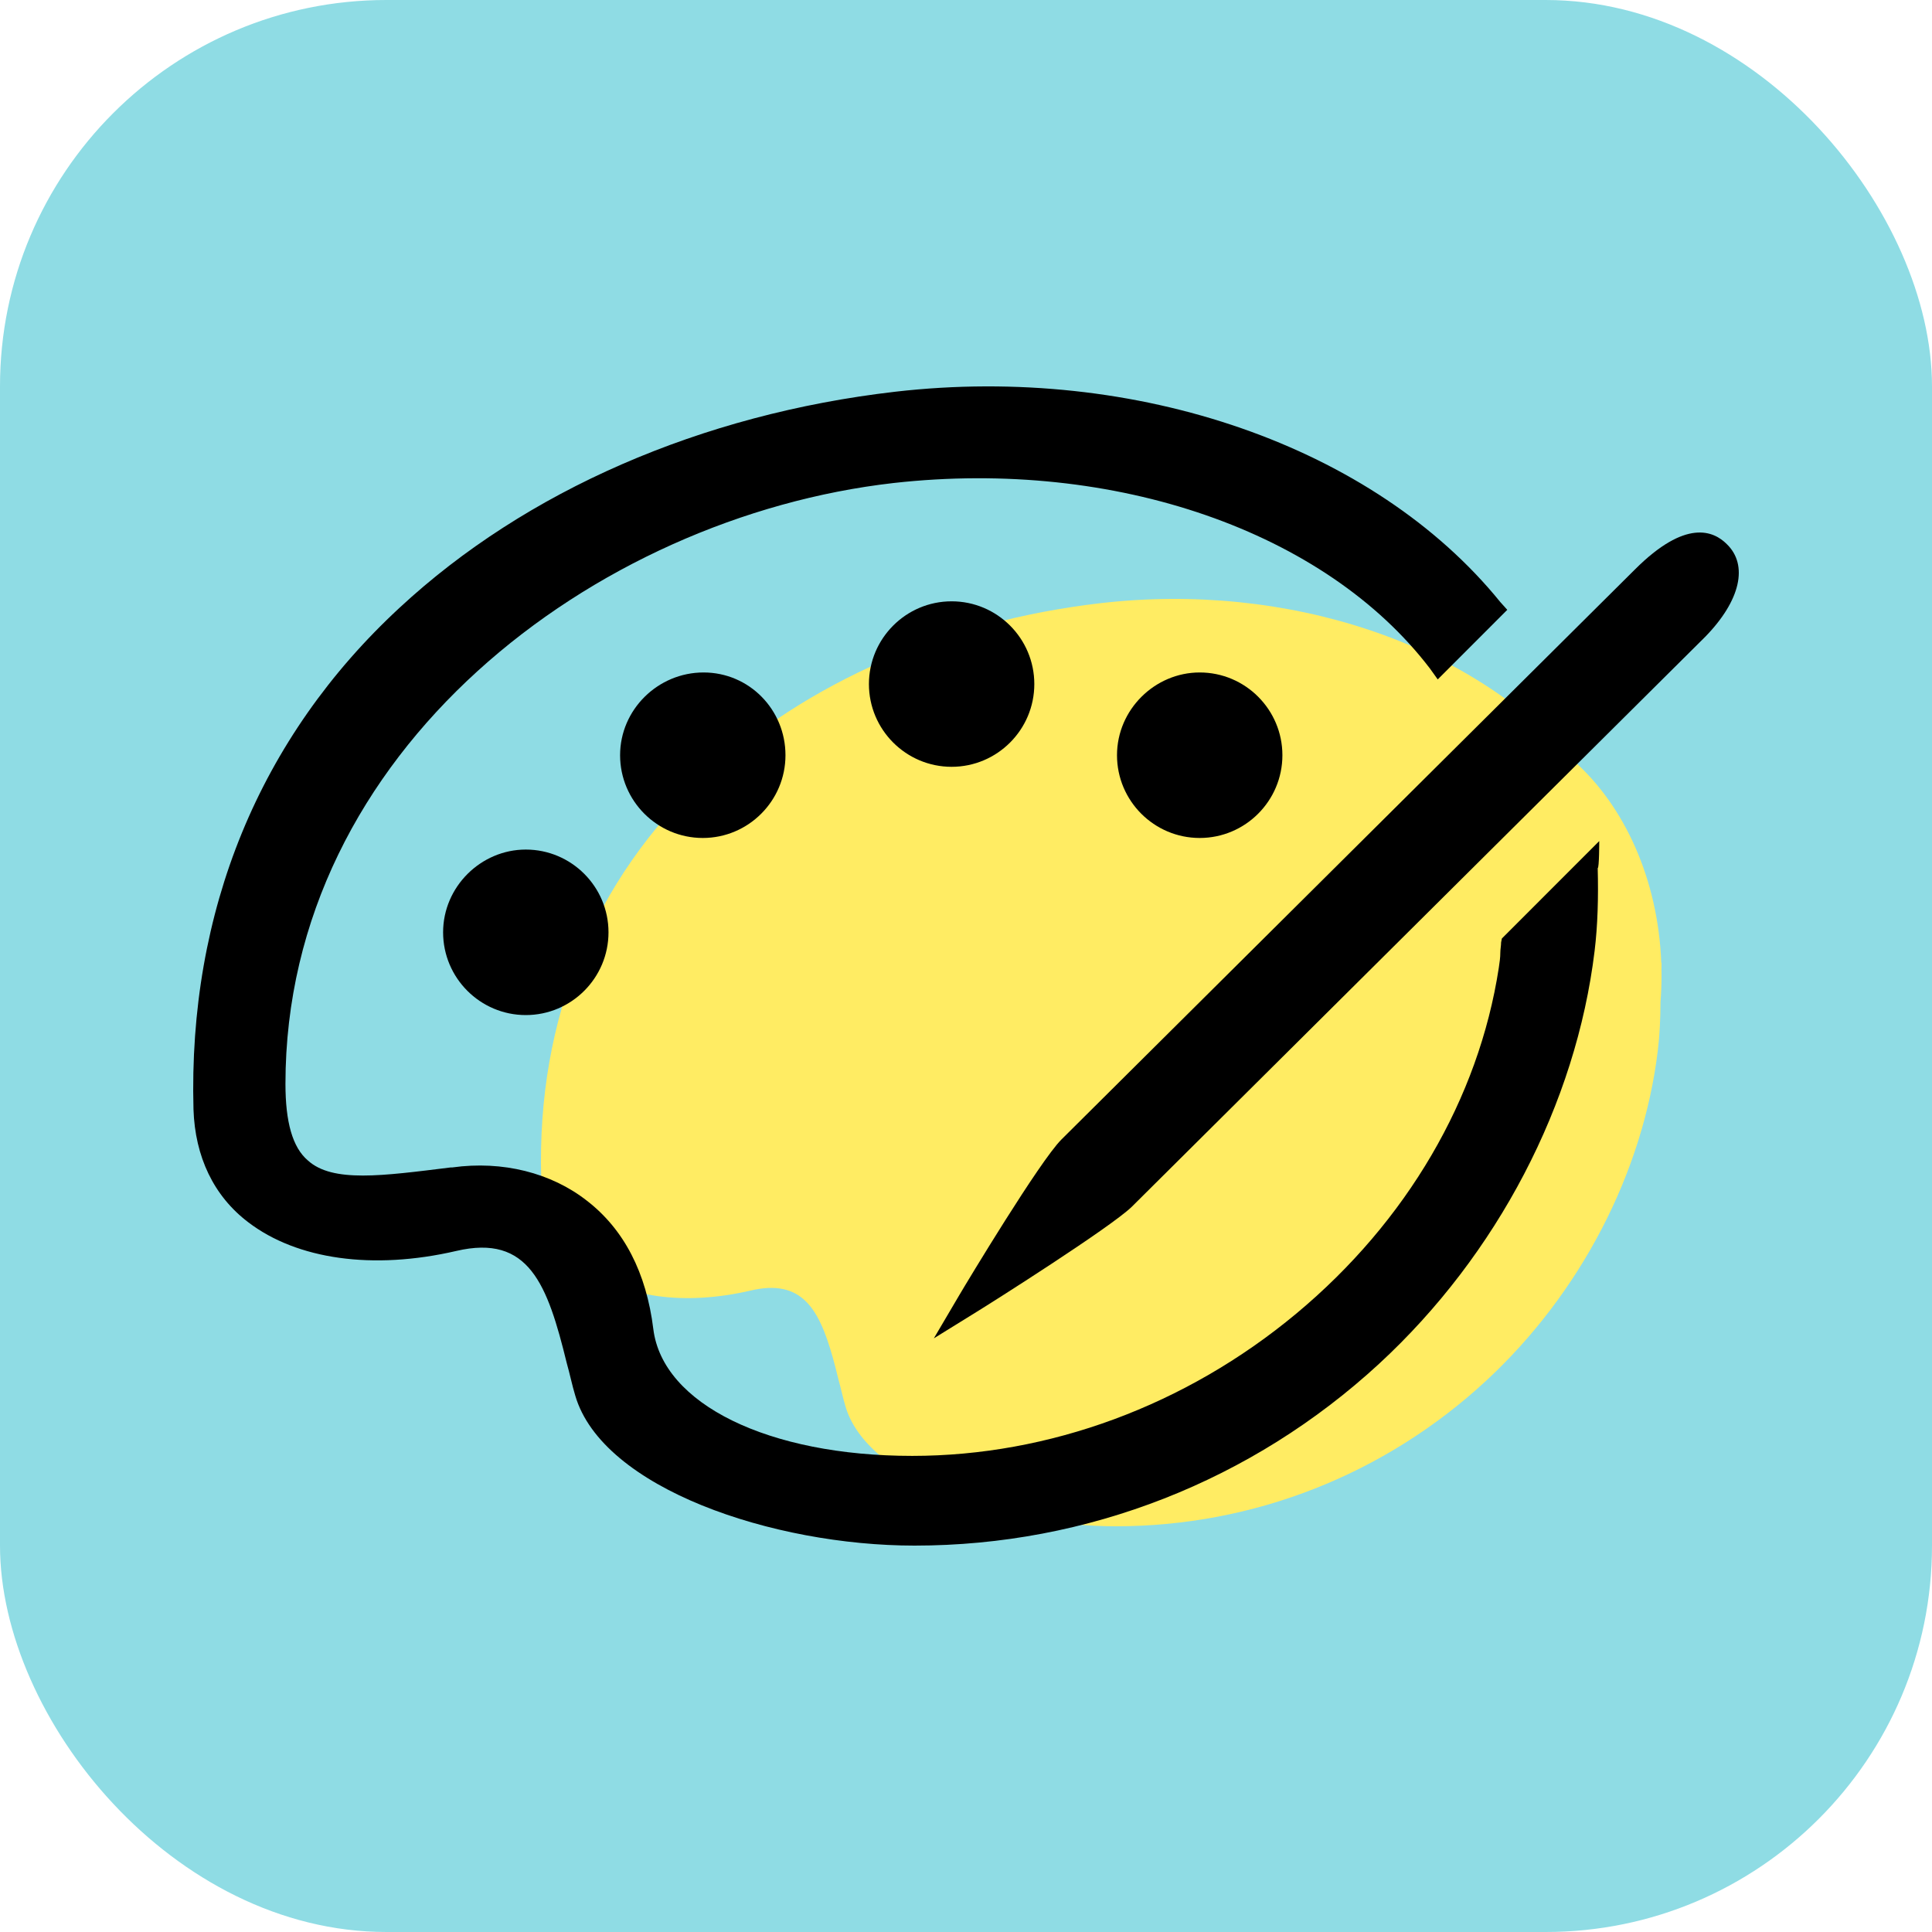
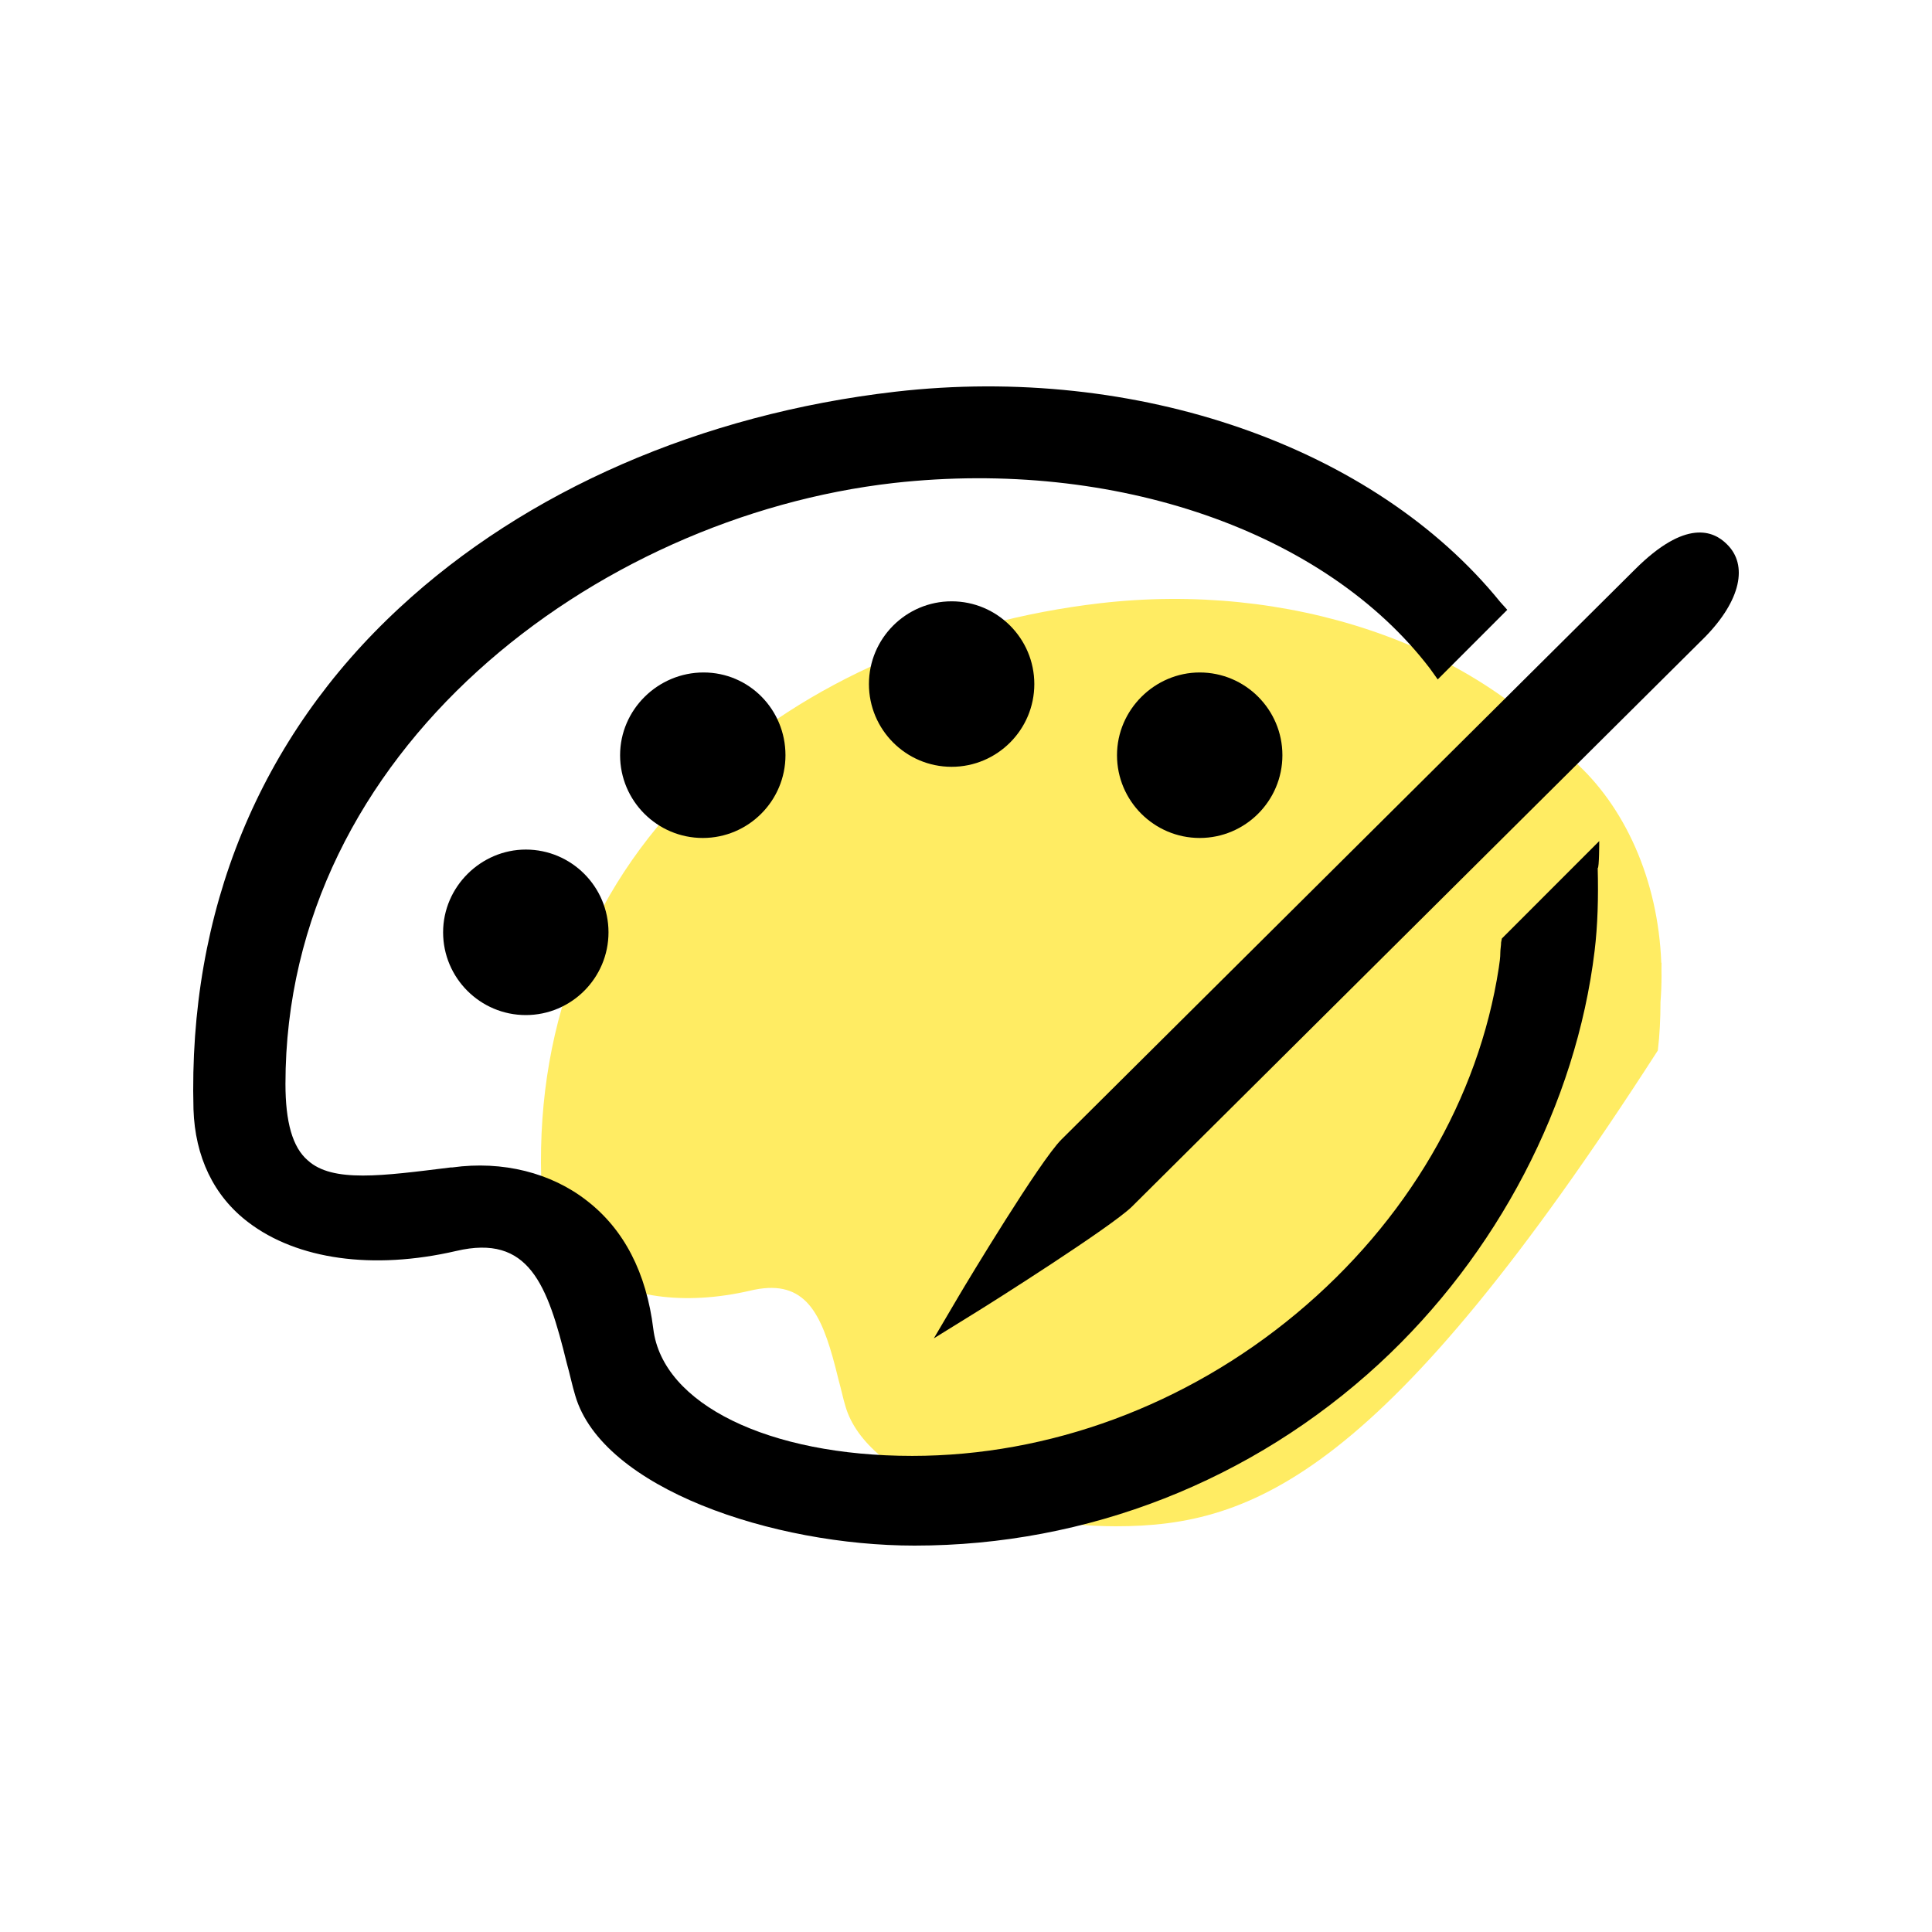
<svg xmlns="http://www.w3.org/2000/svg" width="120px" height="120px" viewBox="0 0 120 120" version="1.1">
  <title>icon-笔记-4</title>
  <g id="页面-1" stroke="none" stroke-width="1" fill="none" fill-rule="evenodd">
    <g id="16" transform="translate(-1264, -185)">
      <g id="icon-笔记-4" transform="translate(1264, 185)">
-         <rect id="矩形备份" fill="#8FDCE4" x="0" y="0" width="120" height="120" rx="24" />
        <g id="编组" transform="translate(12, 24)" fill-rule="nonzero">
-           <path d="M56.35,13.465 C67.98,12.121 79.393,15.962 85.753,23.261 C88.885,26.043 90.99,30.603 91.185,35.807 L91.2,35.792 L91.196,36.218 L91.2,36.6 C91.2,37.153 91.178,37.7 91.136,38.239 C91.135,39.296 91.084,40.305 90.97,41.249 C90.052,48.857 86.15,56.351 80.297,61.769 C74.024,67.572 65.875,70.8 57.306,70.8 C50.305,70.8 41.851,67.956 40.512,63.345 C40.359,62.845 40.244,62.269 40.091,61.731 L39.891,60.932 C39.016,57.565 38.017,55.479 34.867,56.105 L34.621,56.159 C30.489,57.12 26.74,56.582 24.33,54.737 C22.609,53.43 21.691,51.471 21.614,49.126 C21.346,39.289 24.866,30.643 31.828,24.187 C38.064,18.384 46.748,14.58 56.35,13.465 Z" id="形状" fill="#FFEC63" />
+           <path d="M56.35,13.465 C67.98,12.121 79.393,15.962 85.753,23.261 C88.885,26.043 90.99,30.603 91.185,35.807 L91.2,35.792 L91.196,36.218 L91.2,36.6 C91.2,37.153 91.178,37.7 91.136,38.239 C91.135,39.296 91.084,40.305 90.97,41.249 C74.024,67.572 65.875,70.8 57.306,70.8 C50.305,70.8 41.851,67.956 40.512,63.345 C40.359,62.845 40.244,62.269 40.091,61.731 L39.891,60.932 C39.016,57.565 38.017,55.479 34.867,56.105 L34.621,56.159 C30.489,57.12 26.74,56.582 24.33,54.737 C22.609,53.43 21.691,51.471 21.614,49.126 C21.346,39.289 24.866,30.643 31.828,24.187 C38.064,18.384 46.748,14.58 56.35,13.465 Z" id="形状" fill="#FFEC63" />
          <path d="M87.332,28.24 L81.284,34.292 L81.236,34.532 C81.236,34.725 81.188,34.965 81.188,35.157 C81.188,35.493 81.14,35.781 81.092,36.118 C79.844,44.236 75.38,51.873 68.516,57.589 C61.651,63.306 53.155,66.428 44.659,66.428 C35.731,66.428 29.155,63.21 28.579,58.55 C28.147,55.044 26.755,52.354 24.45,50.576 C22.242,48.847 19.218,48.078 16.098,48.511 L16.002,48.511 C11.73,49.039 8.658,49.471 7.122,48.078 C6.162,47.262 5.73,45.677 5.73,43.323 C5.73,22.62 24.931,8.113 43.507,6 C57.283,4.462 70.34,9.026 76.82,17.528 L77.3,18.2 L81.62,13.877 L81.188,13.397 C73.364,3.742 58.627,-1.398 43.603,0.331 C31.555,1.724 20.658,6.48 12.834,13.733 C4.098,21.803 -0.318,32.611 0.018,44.908 C0.114,47.838 1.266,50.288 3.426,51.921 C6.45,54.227 11.154,54.899 16.338,53.699 C20.85,52.642 22.002,55.764 23.202,60.664 C23.394,61.336 23.538,62.057 23.73,62.681 C25.411,68.445 36.019,72 44.803,72 C55.555,72 65.78,67.965 73.652,60.712 C80.996,53.939 85.892,44.572 87.044,35.061 C87.236,33.476 87.284,31.746 87.236,29.921 C87.332,29.921 87.332,28.24 87.332,28.24 Z" id="路径" fill="#000000" />
          <path d="M41.971,18.489 C41.971,21.323 44.275,23.628 47.107,23.628 C49.939,23.628 52.243,21.323 52.243,18.489 C52.243,15.655 49.939,13.349 47.107,13.349 C44.275,13.349 41.971,15.655 41.971,18.489 Z M57.379,22.908 C57.379,25.742 59.683,28.048 62.516,28.048 C65.348,28.048 67.652,25.742 67.652,22.908 C67.652,20.074 65.348,17.768 62.516,17.768 C59.731,17.768 57.379,20.074 57.379,22.908 Z M26.515,22.908 C26.515,25.742 28.819,28.048 31.651,28.048 C34.483,28.048 36.787,25.742 36.787,22.908 C36.787,20.074 34.531,17.768 31.699,17.768 C28.867,17.768 26.515,20.074 26.515,22.908 Z M15.522,33.908 C15.522,36.742 17.826,39.048 20.658,39.048 C23.49,39.048 25.795,36.742 25.795,33.908 C25.795,31.074 23.49,28.768 20.658,28.768 C17.874,28.768 15.522,31.074 15.522,33.908 Z M95.252,9.794 C94.436,8.978 92.708,8.209 89.54,11.379 L53.923,46.781 C52.579,48.126 48.067,55.62 47.587,56.437 L46.003,59.127 L48.643,57.493 C49.507,56.965 56.947,52.257 58.291,50.961 L93.908,15.559 C96.116,13.301 96.596,11.091 95.252,9.794 Z" id="形状" fill="#000000" />
        </g>
      </g>
    </g>
  </g>
</svg>